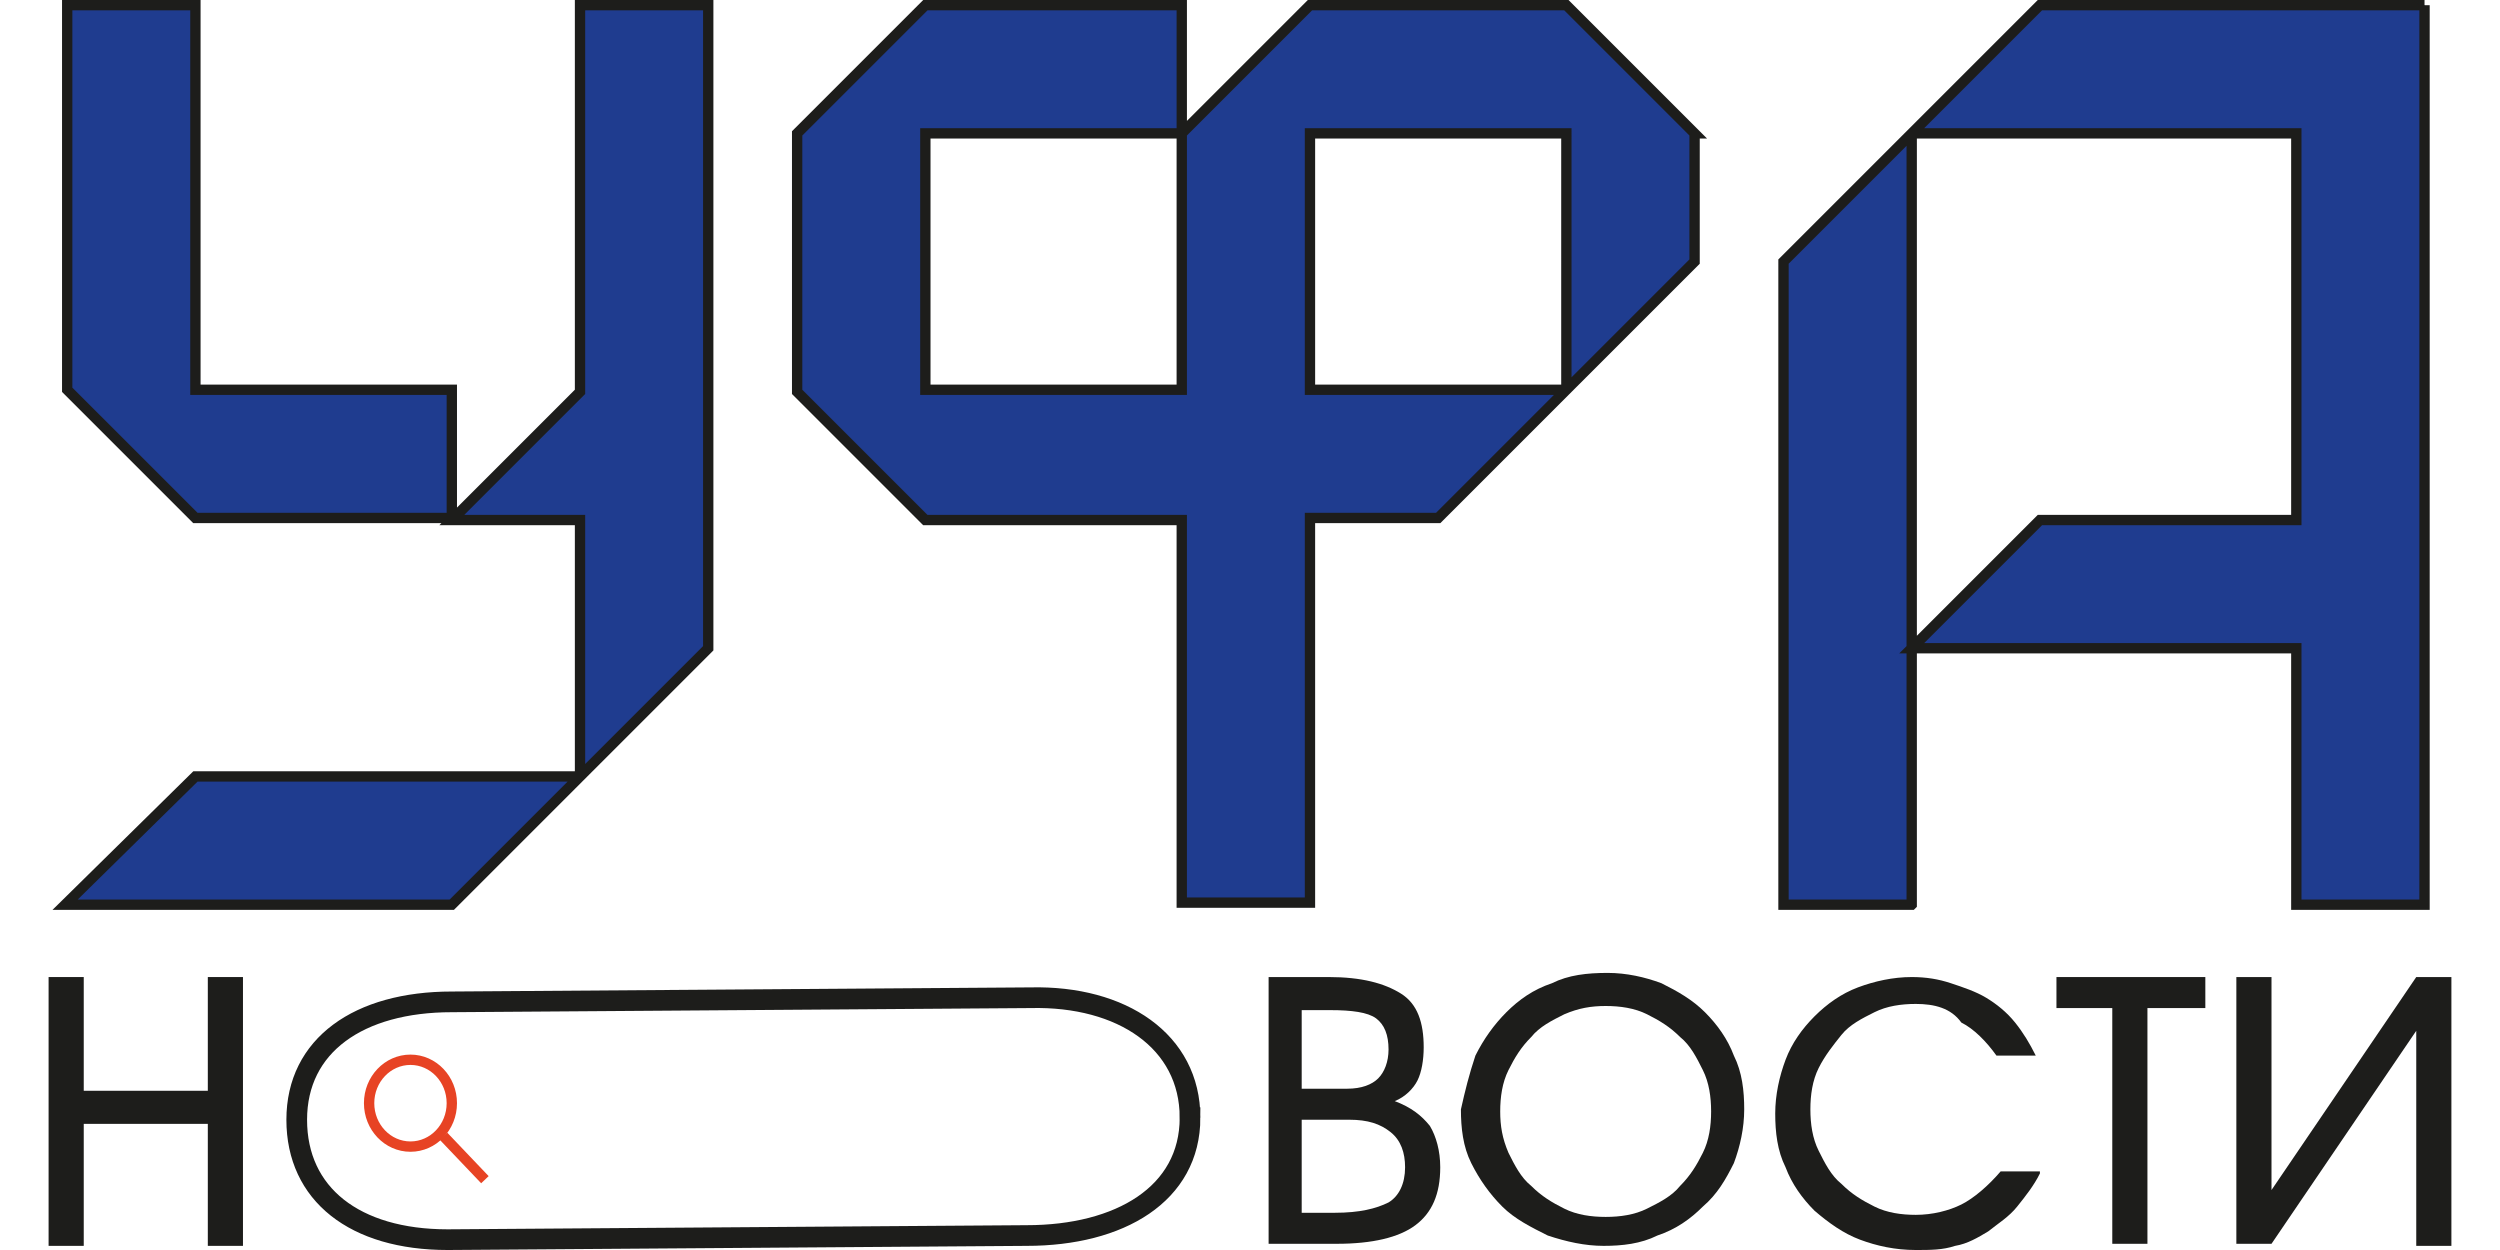
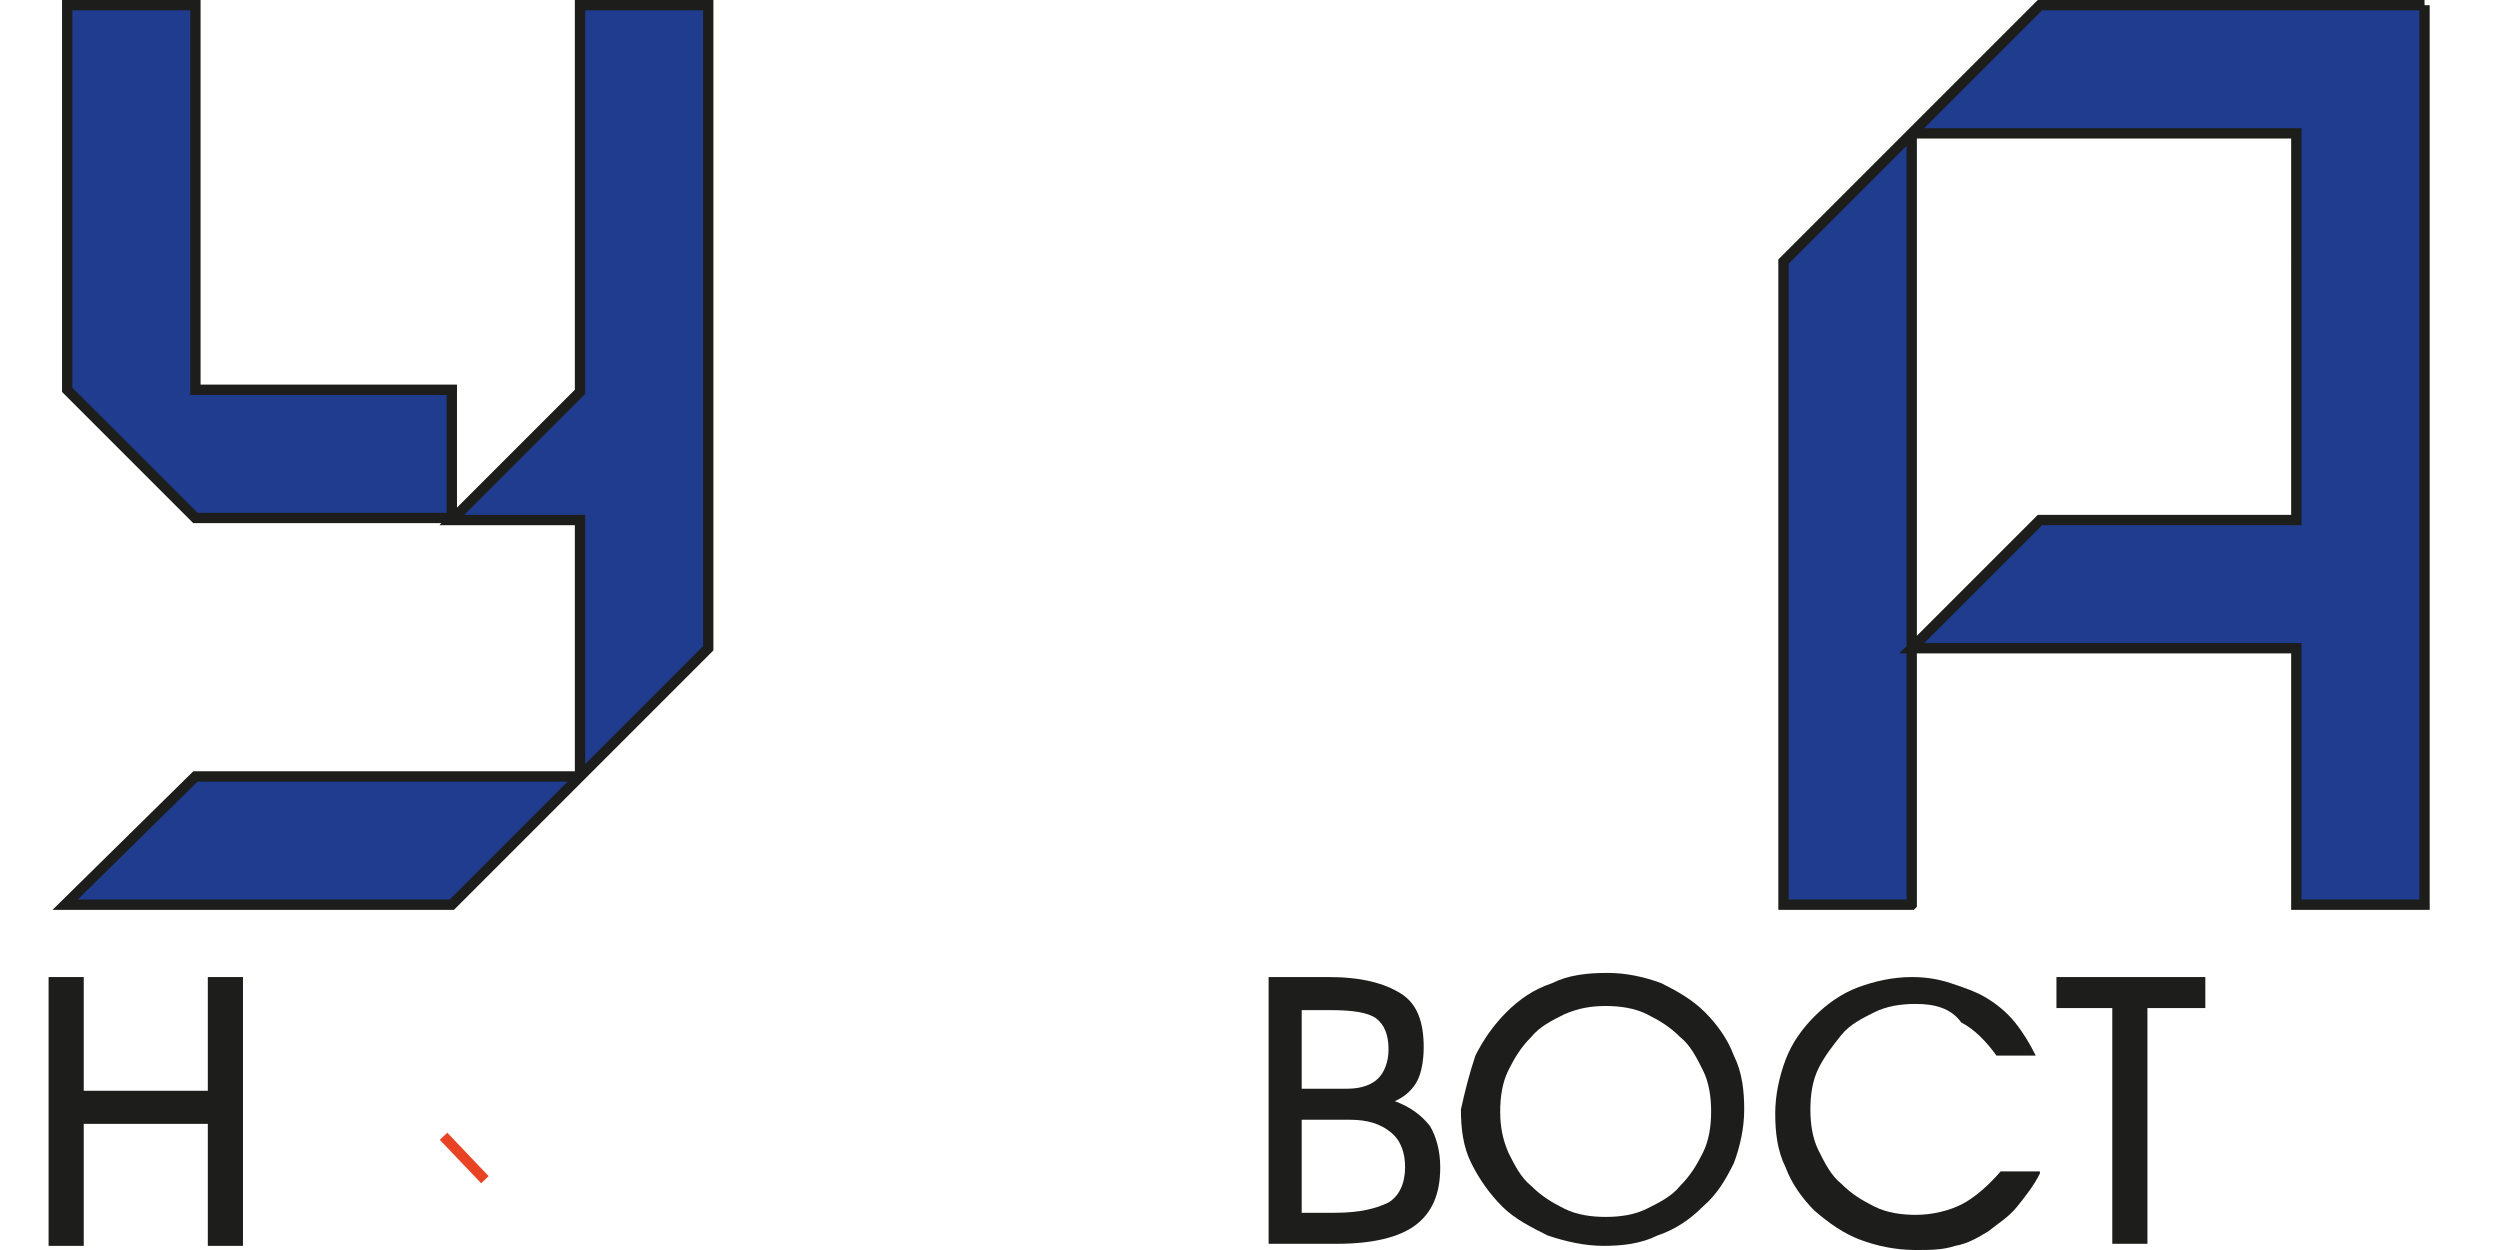
<svg xmlns="http://www.w3.org/2000/svg" id="Layer_1" data-name="Layer 1" width="80" height="40" viewBox="0 0 116.2 60.45">
  <defs>
    <style>
      .cls-1 {
        fill: #1f3c8f;
      }

      .cls-1, .cls-2 {
        stroke: #1d1d1b;
      }

      .cls-1, .cls-2, .cls-3 {
        stroke-miterlimit: 10;
      }

      .cls-1, .cls-3 {
        stroke-width: .5px;
      }

      .cls-2, .cls-3 {
        fill: none;
      }

      .cls-4 {
        fill: #1d1d1b;
      }

      .cls-3 {
        stroke: #e74324;
      }
    </style>
  </defs>
-   <path class="cls-2" d="M55.2,54.05c0,3.7-3.4,5.7-7.9,5.7l-28,.2c-4.5,0-7.3-2.2-7.3-5.8s3-5.7,7.5-5.7l28-.2c4.4-.1,7.7,2.1,7.7,5.8Z" />
  <path class="cls-4" d="M0,47.25h1.7v5.5h6v-5.5h1.7v13h-1.7v-5.9H1.7v5.9H0v-13Z" />
  <path class="cls-4" d="M59,47.25h2.9c1.6,0,2.7.3,3.5.8s1.1,1.4,1.1,2.6c0,.6-.1,1.2-.3,1.6-.2.4-.6.8-1.1,1,.8.3,1.3.7,1.7,1.2.3.5.5,1.2.5,2,0,1.3-.4,2.2-1.2,2.8-.8.6-2.1.9-3.8.9h-3.3v-12.9ZM62.8,52.65c.7,0,1.2-.2,1.5-.5s.5-.8.5-1.4c0-.7-.2-1.2-.6-1.5s-1.2-.4-2.2-.4h-1.4v3.8h2.2ZM62.2,58.65c1.2,0,2-.2,2.6-.5.5-.3.8-.9.8-1.7,0-.7-.2-1.3-.7-1.7-.5-.4-1.1-.6-2-.6h-2.3v4.5s1.6,0,1.6,0Z" />
  <path class="cls-4" d="M69,51.05c.4-.8.9-1.5,1.5-2.1s1.3-1.1,2.2-1.4c.8-.4,1.7-.5,2.7-.5.9,0,1.8.2,2.6.5.8.4,1.5.8,2.1,1.4s1.1,1.3,1.4,2.1c.4.8.5,1.7.5,2.6s-.2,1.8-.5,2.6c-.4.8-.8,1.5-1.5,2.1-.6.6-1.3,1.1-2.2,1.4-.8.4-1.7.5-2.6.5s-1.8-.2-2.7-.5c-.8-.4-1.6-.8-2.2-1.4s-1.1-1.3-1.5-2.1c-.4-.8-.5-1.7-.5-2.6.2-.9.4-1.7.7-2.6ZM70.6,55.75c.3.6.6,1.2,1.1,1.6.5.5,1,.8,1.6,1.1.6.3,1.3.4,2,.4s1.4-.1,2-.4,1.2-.6,1.6-1.1c.5-.5.8-1,1.1-1.6.3-.6.4-1.3.4-2s-.1-1.4-.4-2-.6-1.2-1.1-1.6c-.5-.5-1-.8-1.6-1.1-.6-.3-1.3-.4-2-.4s-1.3.1-2,.4c-.6.3-1.2.6-1.6,1.1-.5.5-.8,1-1.1,1.6-.3.6-.4,1.3-.4,2s.1,1.3.4,2Z" />
  <path class="cls-4" d="M96.3,56.75c-.3.6-.7,1.1-1.1,1.6s-.9.8-1.4,1.2c-.5.3-1,.6-1.6.7-.6.2-1.2.2-1.9.2-1,0-1.9-.2-2.7-.5-.8-.3-1.5-.8-2.2-1.4-.6-.6-1.1-1.3-1.4-2.1-.4-.8-.5-1.7-.5-2.6s.2-1.8.5-2.6c.3-.8.8-1.5,1.4-2.1s1.3-1.1,2.1-1.4c.8-.3,1.7-.5,2.6-.5.7,0,1.3.1,1.9.3.6.2,1.2.4,1.7.7.5.3,1,.7,1.4,1.2s.7,1,1,1.6h-1.9c-.5-.7-1.1-1.3-1.7-1.6-.5-.7-1.3-.9-2.2-.9-.7,0-1.4.1-2,.4s-1.2.6-1.6,1.1-.8,1-1.1,1.6c-.3.6-.4,1.3-.4,2s.1,1.4.4,2,.6,1.2,1.1,1.6c.5.5,1,.8,1.6,1.1.6.3,1.3.4,2,.4.8,0,1.6-.2,2.2-.5s1.3-.9,1.9-1.6h1.9v.1Z" />
  <path class="cls-4" d="M99.9,48.75h-2.8v-1.5h7.2v1.5h-2.8v11.4h-1.7v-11.4h.1Z" />
-   <path class="cls-4" d="M105.8,47.25h1.7v10.3l7-10.3h1.7v13h-1.7v-10.4l-7,10.3h-1.7v-12.9Z" />
-   <ellipse class="cls-3" cx="17.5" cy="53.35" rx="2" ry="2.1" />
  <line class="cls-3" x1="19.1" y1="54.95" x2="21.1" y2="57.05" />
  <path class="cls-1" d="M19.5,18.85v6.2H7.1L.9,18.85V.25h6.2v18.6s12.4,0,12.4,0ZM25.7,37.55l-6.2,6.2H.8l6.3-6.2h18.6ZM31.9.25v31.1l-6.2,6.2v-12.4h-6.2l6.2-6.2V.25h6.2Z" />
-   <path class="cls-1" d="M79.6,6.45v6.2l-6.2,6.2V6.45h-12.4v12.4h12.4l-6.2,6.2h-6.2v18.6h-6.2v-18.5h-12.4l-6.2-6.2V6.45L42.4.25h12.4v6.2h-12.4v12.4h12.4V6.45L61,.25h12.4l6.2,6.2Z" />
  <path class="cls-1" d="M90.1,43.75h-6.2V12.65l6.2-6.2v37.3ZM114.9.25v43.5h-6.2v-12.4h-18.6l6.2-6.2h12.4V6.45h-18.6l6.2-6.2h18.6Z" />
</svg>